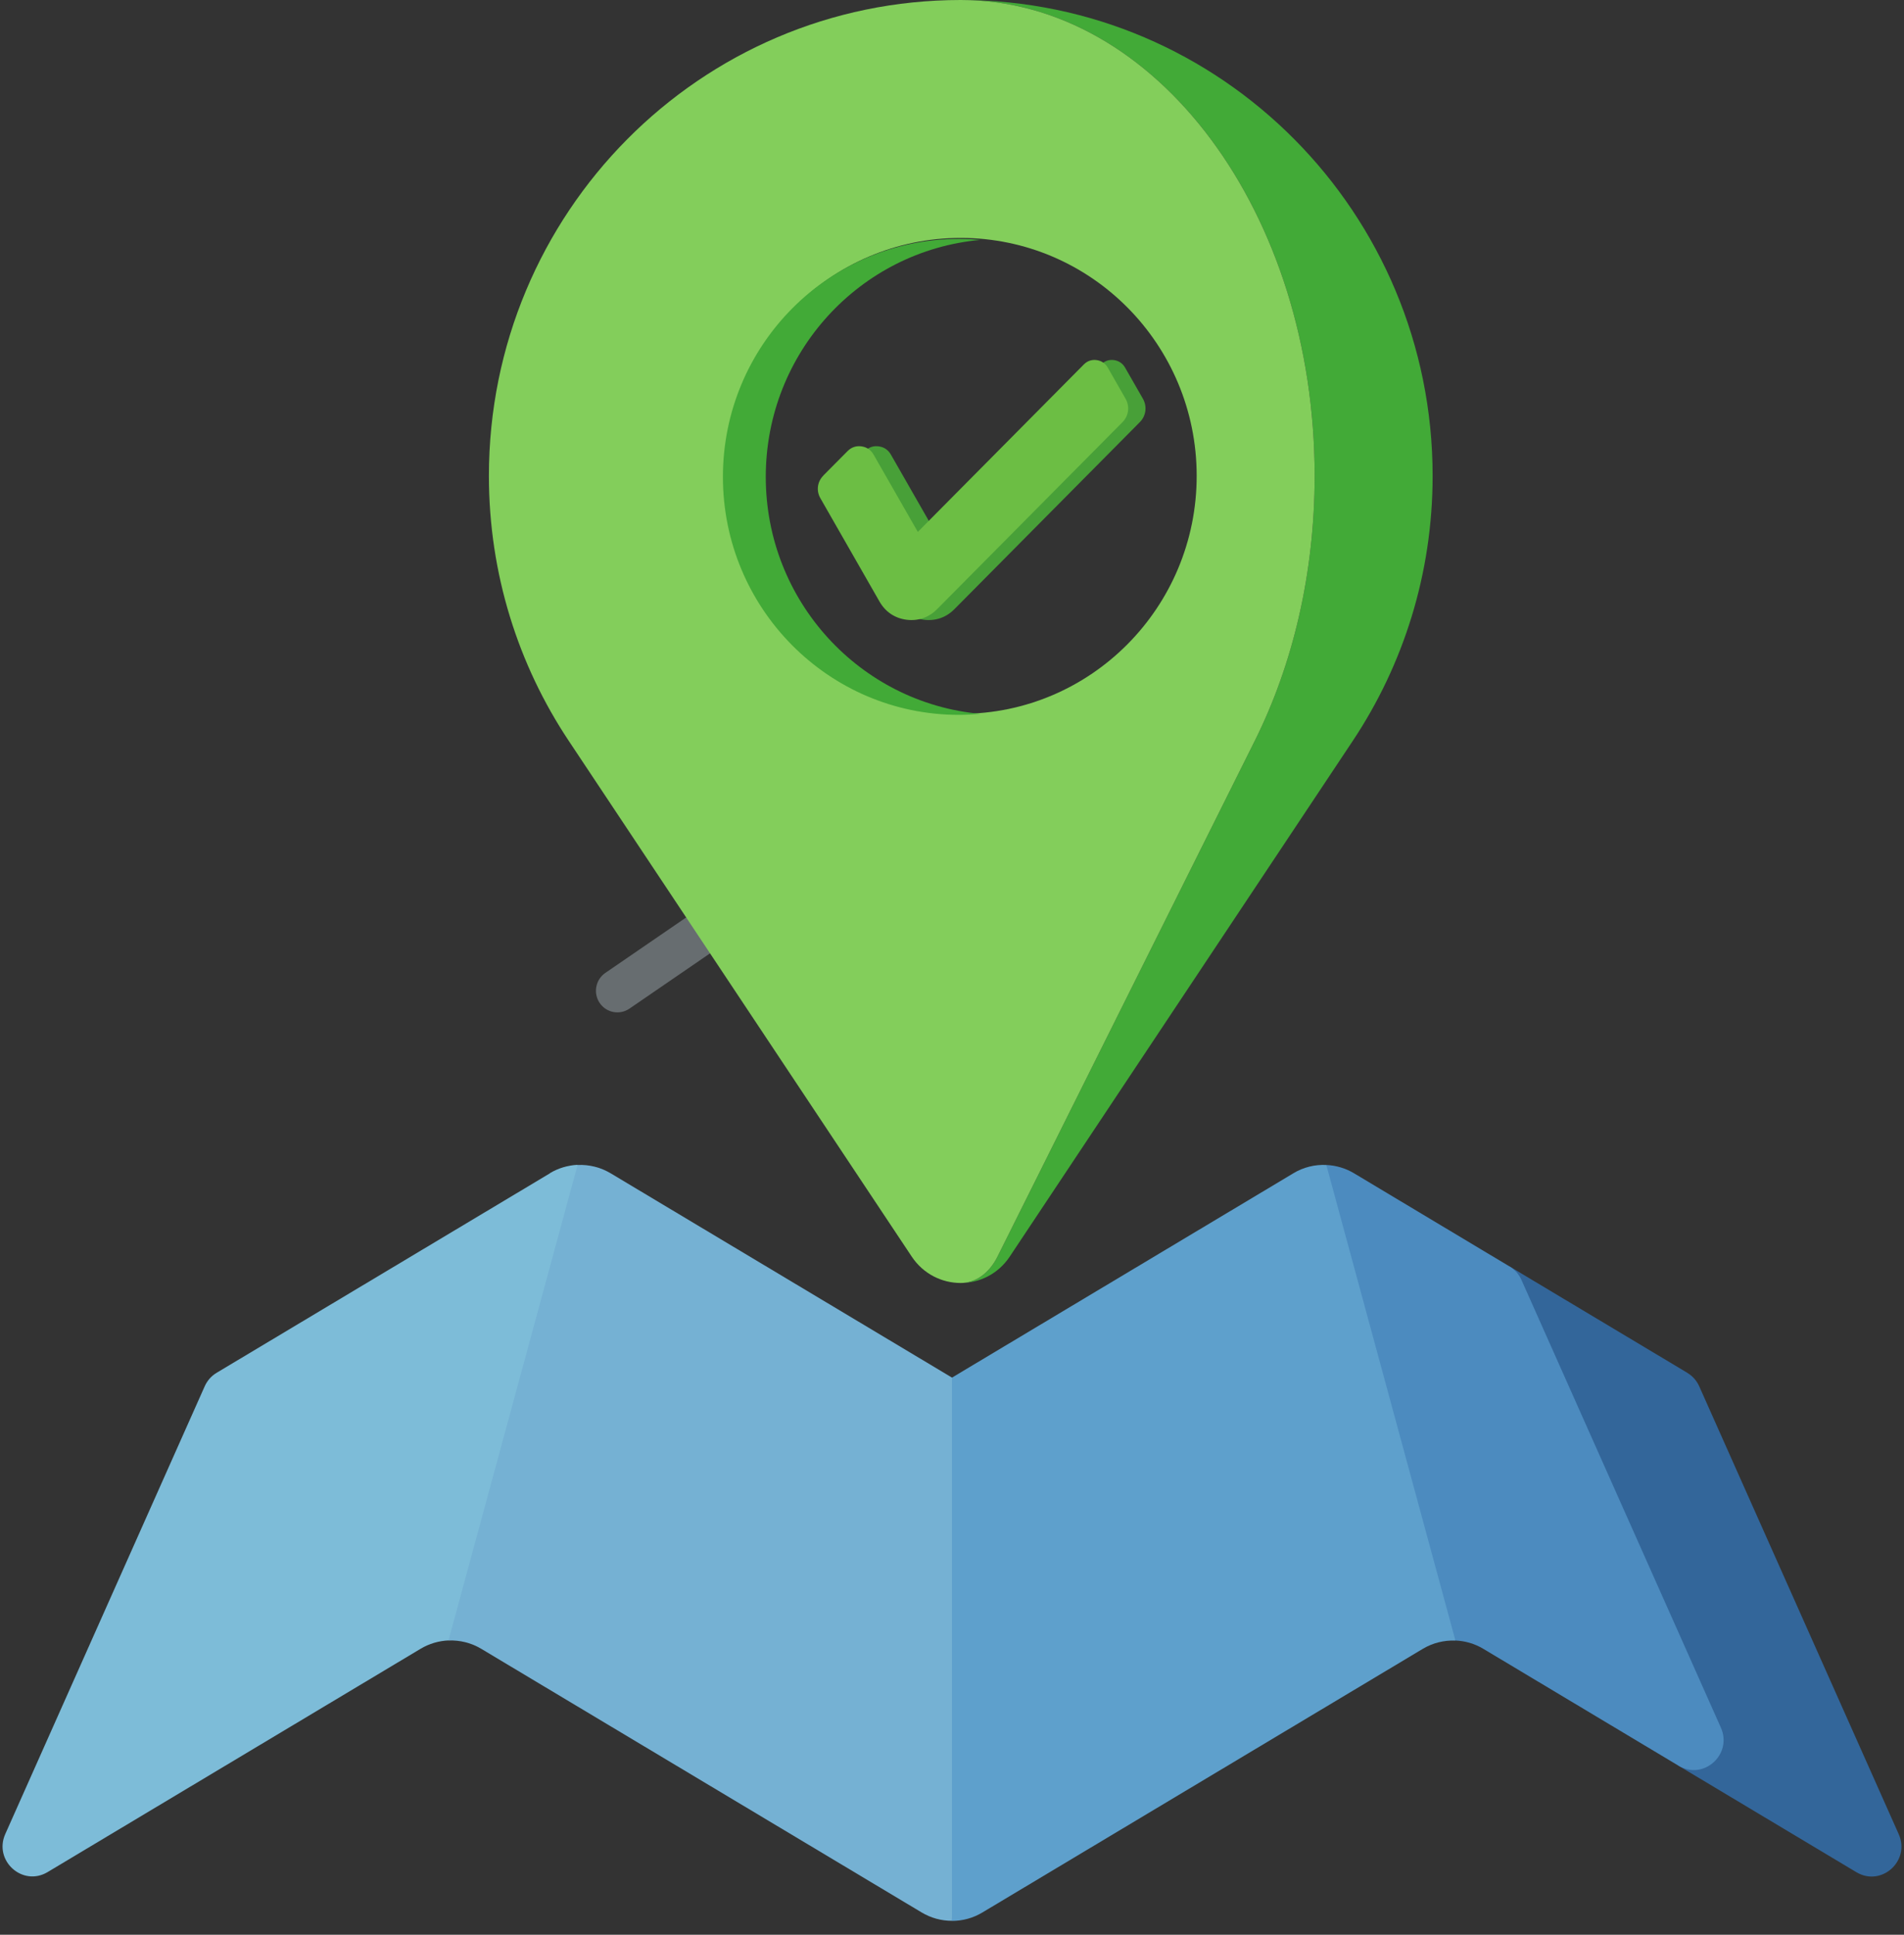
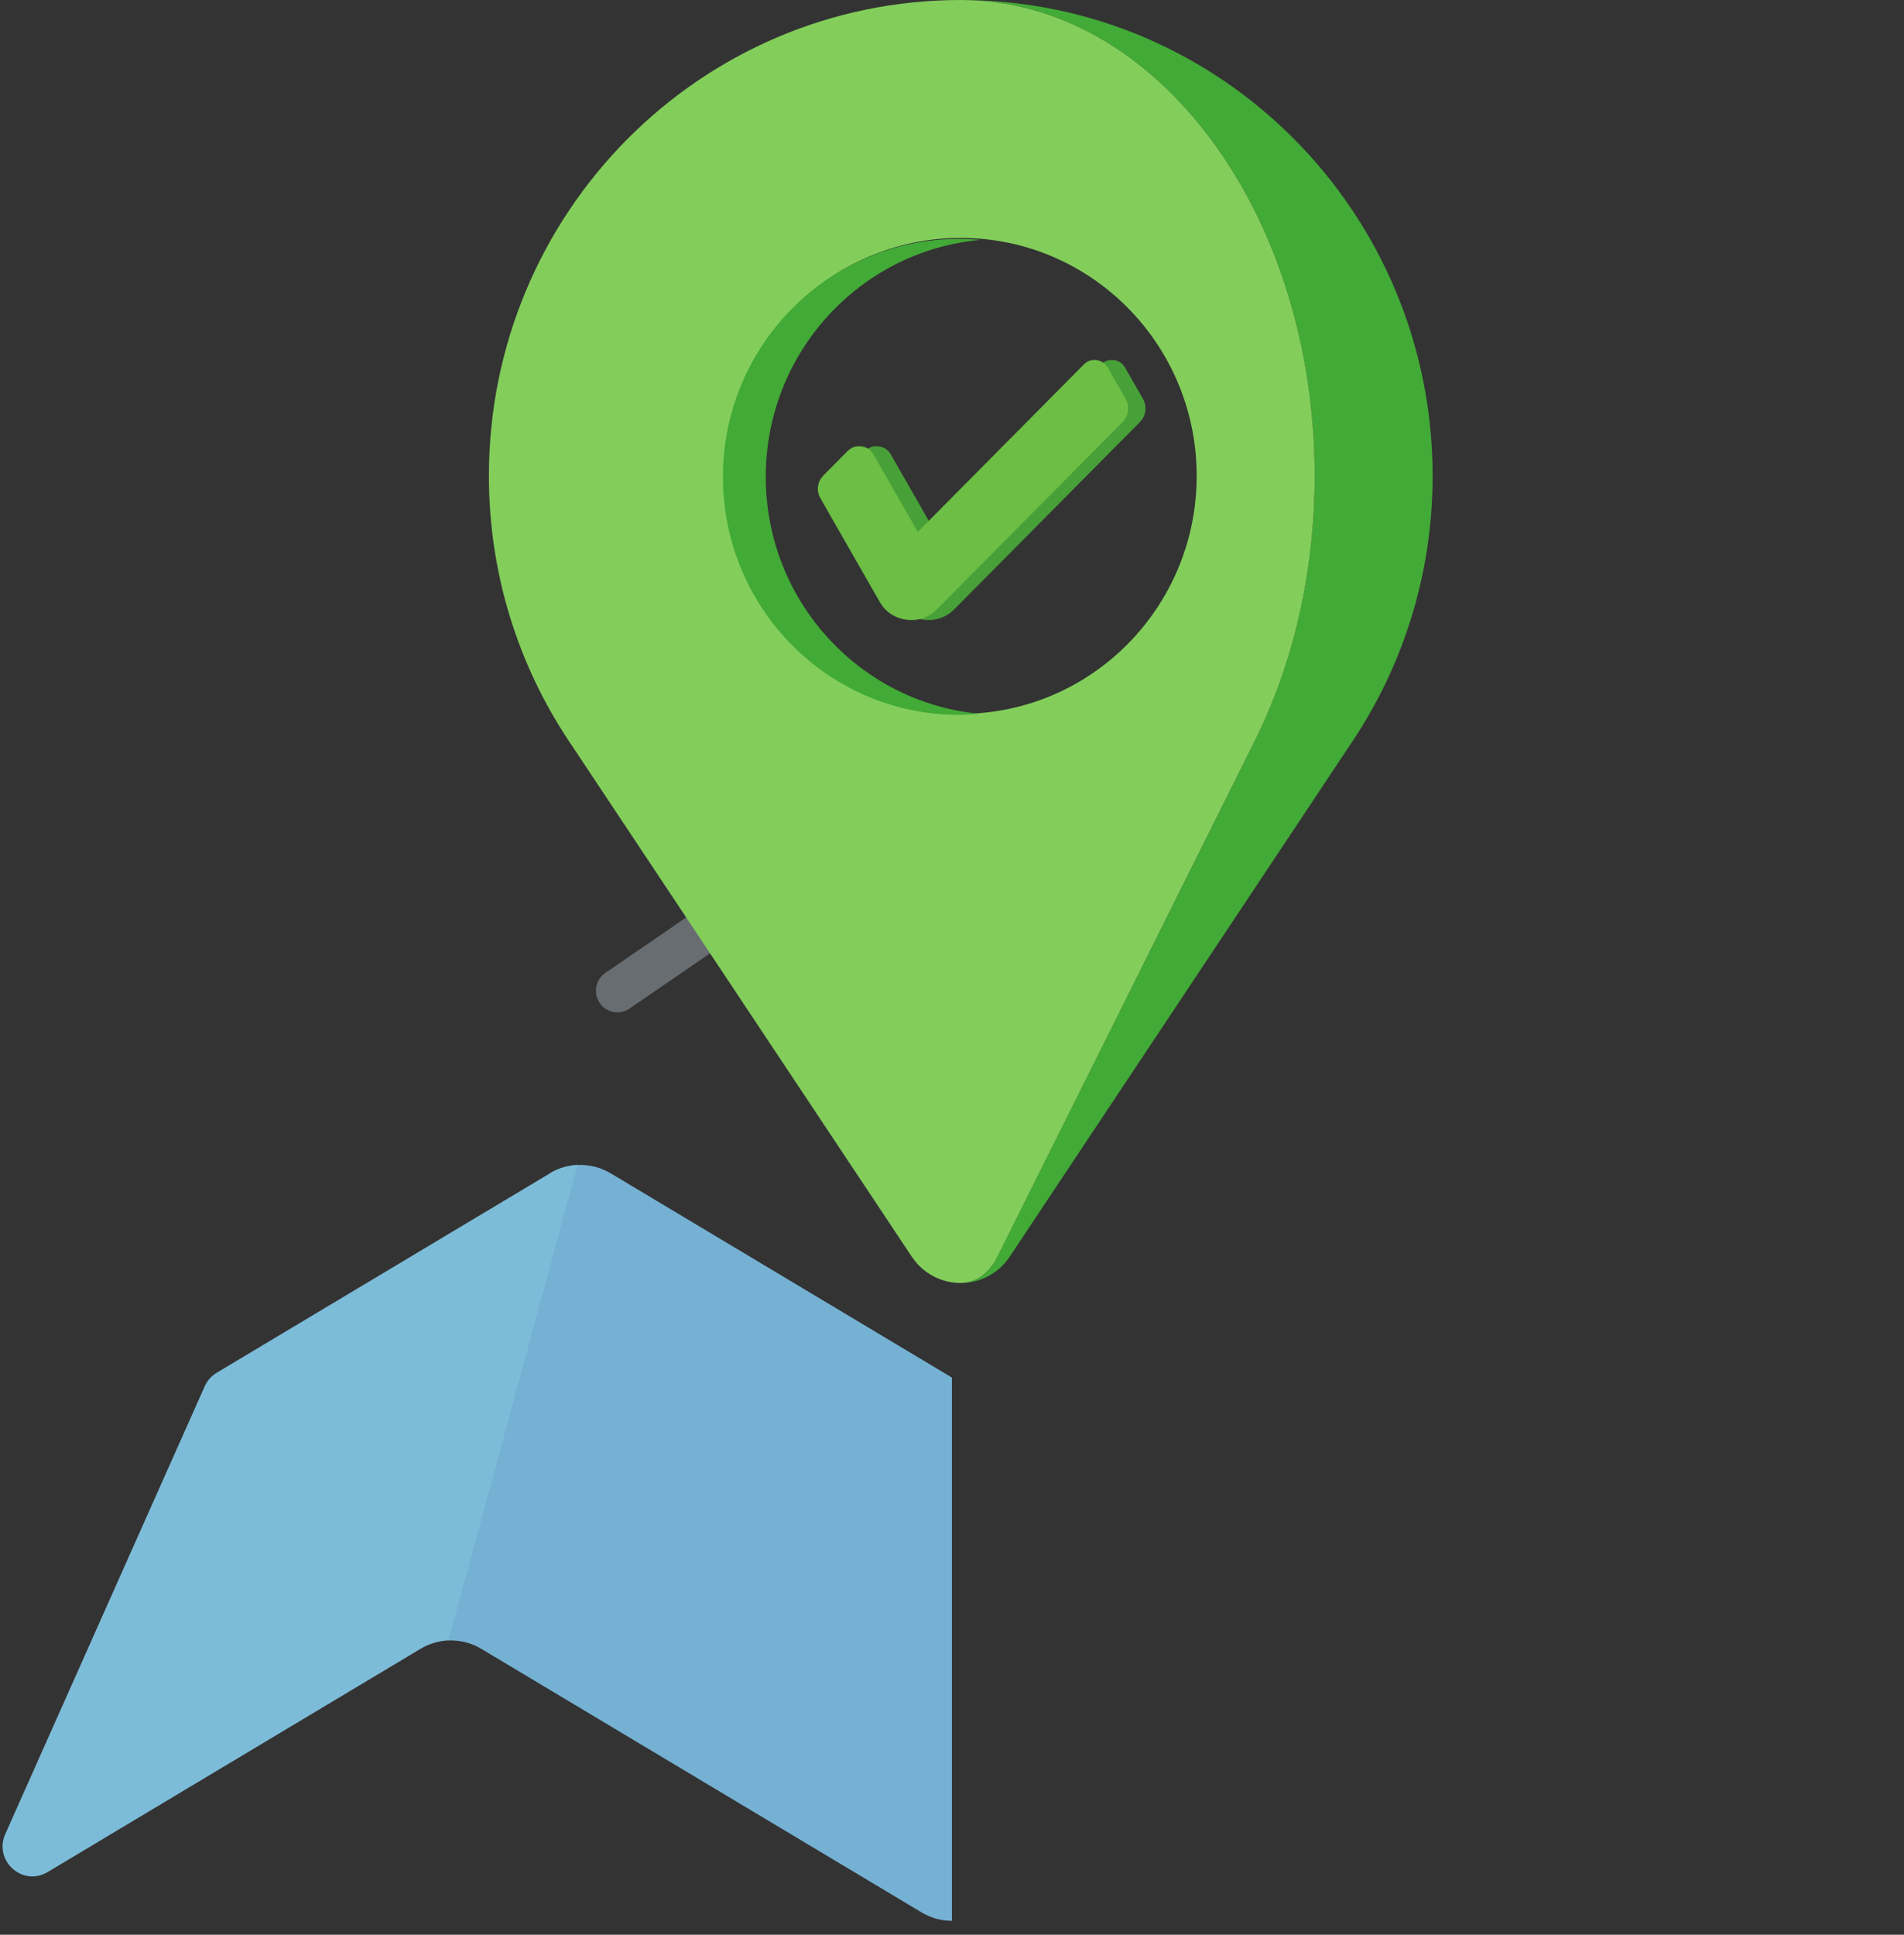
<svg xmlns="http://www.w3.org/2000/svg" width="63" height="64" viewBox="0 0 63 64" fill="none">
  <rect x="0" y="0" width="63" height="64" fill="#333333" stroke="none" />
  <path opacity="0.3" d="M20.827 33.365L28.932 27.807C29.256 27.584 29.339 27.141 29.12 26.815C28.899 26.488 28.459 26.404 28.134 26.625L20.029 32.183C19.705 32.406 19.622 32.849 19.841 33.176C20.062 33.502 20.501 33.586 20.827 33.365Z" fill="#E1F4FF" />
-   <path opacity="0.3" d="M30.763 26.55L31.601 25.974C31.924 25.751 32.008 25.308 31.789 24.982C31.568 24.655 31.128 24.571 30.802 24.792L29.964 25.368C29.641 25.59 29.558 26.034 29.776 26.36C29.997 26.687 30.437 26.77 30.763 26.55Z" fill="#E1F4FF" />
-   <path opacity="0.3" d="M28.477 50.453L24.716 44.879C24.495 44.553 24.056 44.469 23.732 44.689C23.408 44.91 23.325 45.355 23.544 45.684L27.304 51.258C27.525 51.584 27.965 51.668 28.289 51.448C28.612 51.225 28.695 50.782 28.477 50.453Z" fill="#E1F4FF" />
-   <path d="M55.83 45.411L49.947 41.891L50.214 51.031L55.543 58.411L61.425 61.931C62.252 62.425 63.219 61.556 62.825 60.672L56.225 45.859C56.142 45.673 56.005 45.517 55.83 45.413V45.411Z" fill="#33669A" />
-   <path d="M44.802 38.811C44.52 38.642 44.205 38.551 43.886 38.536L41.917 46.401L48.158 54.267C48.477 54.28 48.794 54.37 49.081 54.542L55.541 58.409C56.368 58.903 57.334 58.034 56.941 57.149L50.341 42.336C50.258 42.151 50.12 41.994 49.945 41.891L44.802 38.811Z" fill="#4C8BBF" />
-   <path d="M42.794 38.812L27.565 47.925L31.5 63.542C31.848 63.542 32.196 63.449 32.504 63.264L47.073 54.545C47.408 54.344 47.784 54.254 48.158 54.269L43.886 38.536C43.51 38.518 43.129 38.609 42.792 38.812H42.794Z" fill="#5EA0CC" />
  <path d="M31.5 45.57L20.206 38.812C19.869 38.611 19.491 38.52 19.112 38.536L10.905 46.401L14.84 54.267C15.214 54.251 15.593 54.342 15.925 54.542L30.494 63.261C30.804 63.447 31.15 63.539 31.498 63.539V45.568L31.5 45.57Z" fill="#75B1D3" />
  <path d="M18.198 38.811L7.171 45.409C6.996 45.512 6.858 45.669 6.775 45.854L0.175 60.667C-0.219 61.552 0.748 62.421 1.575 61.927L13.917 54.54C14.201 54.37 14.519 54.278 14.84 54.264L19.112 38.531C18.795 38.547 18.48 38.637 18.196 38.807L18.198 38.811Z" fill="#7DBCD8" />
  <path d="M31.789 0C38.255 0 43.499 7.047 43.499 15.742C43.499 18.984 42.77 21.997 41.521 24.501L33.005 41.568C32.714 42.148 32.253 42.44 31.789 42.44C32.406 42.44 33.023 42.148 33.41 41.568L44.765 24.501C46.43 21.997 47.403 18.984 47.403 15.742C47.403 7.047 40.414 0 31.791 0H31.789Z" fill="#42AA37" />
  <path d="M31.789 0C23.166 0 16.177 7.047 16.177 15.742C16.177 18.984 17.15 21.997 18.815 24.501L30.168 41.568C30.555 42.148 31.172 42.44 31.789 42.44C32.253 42.44 32.714 42.148 33.005 41.568L41.521 24.501C42.77 21.997 43.499 18.984 43.499 15.742C43.499 7.047 38.255 0 31.789 0ZM31.789 23.614C27.477 23.614 23.982 20.089 23.982 15.742C23.982 11.395 27.477 7.87 31.789 7.87C36.1 7.87 39.596 11.395 39.596 15.742C39.596 20.089 36.1 23.614 31.789 23.614Z" fill="#83CE5B" />
  <path d="M25.338 15.773C25.338 11.666 28.457 8.298 32.436 7.936C32.202 7.914 31.966 7.903 31.728 7.903C27.416 7.903 23.92 11.428 23.92 15.775C23.92 20.122 27.416 23.647 31.728 23.647C31.966 23.647 32.202 23.634 32.436 23.614C28.457 23.252 25.338 19.882 25.338 15.777V15.773Z" fill="#42AA37" />
  <path fill-rule="evenodd" clip-rule="evenodd" d="M27.814 15.731L28.617 14.922C28.742 14.796 28.901 14.741 29.074 14.765C29.249 14.787 29.389 14.882 29.477 15.036L30.942 17.595L36.438 12.054C36.551 11.94 36.698 11.889 36.858 11.911C37.017 11.933 37.146 12.019 37.227 12.16L37.816 13.188C37.962 13.444 37.921 13.757 37.715 13.964L31.577 20.153C31.303 20.429 30.949 20.55 30.564 20.5C30.179 20.449 29.871 20.239 29.676 19.902L27.718 16.481C27.576 16.234 27.615 15.934 27.817 15.733L27.814 15.731Z" fill="#48A038" />
  <path fill-rule="evenodd" clip-rule="evenodd" d="M27.241 15.731L28.044 14.922C28.169 14.796 28.328 14.741 28.501 14.765C28.676 14.787 28.816 14.882 28.904 15.036L30.369 17.595L35.864 12.054C35.978 11.94 36.124 11.889 36.284 11.911C36.444 11.933 36.573 12.019 36.654 12.16L37.242 13.188C37.389 13.444 37.347 13.757 37.142 13.964L31.004 20.153C30.73 20.429 30.376 20.55 29.991 20.5C29.606 20.449 29.297 20.239 29.103 19.902L27.145 16.481C27.003 16.234 27.042 15.934 27.243 15.733L27.241 15.731Z" fill="#6CBE44" />
</svg>